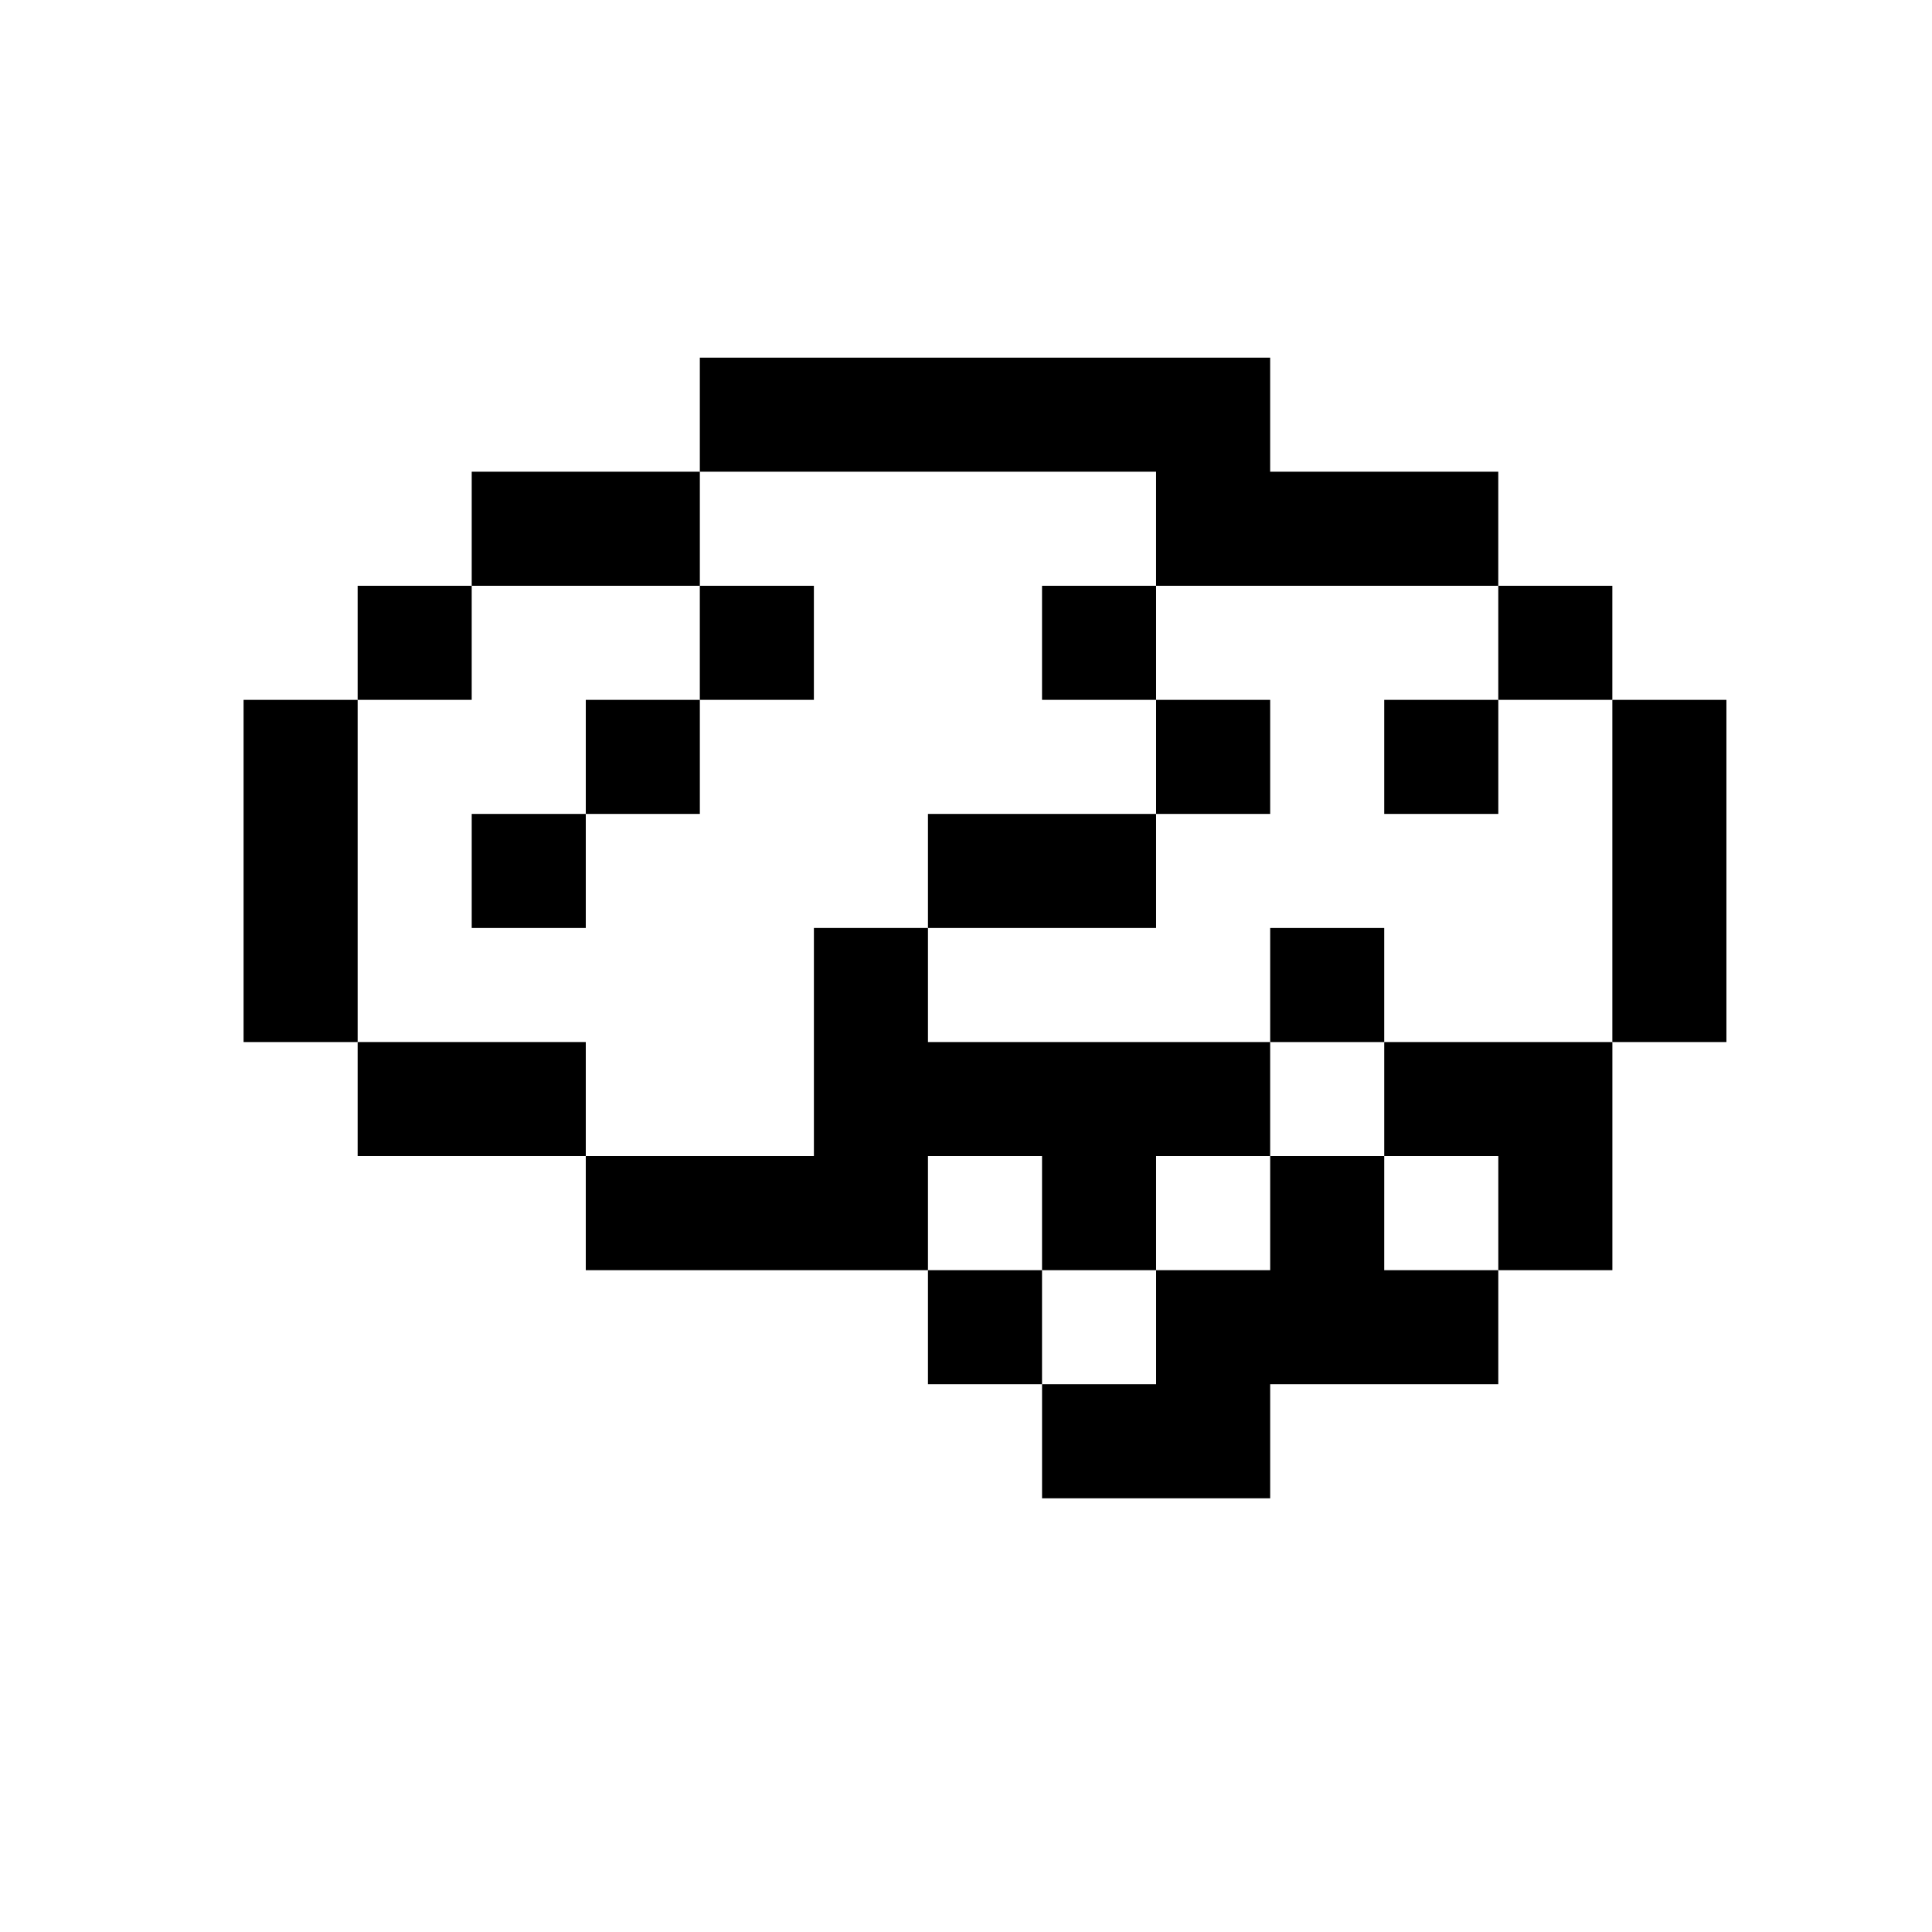
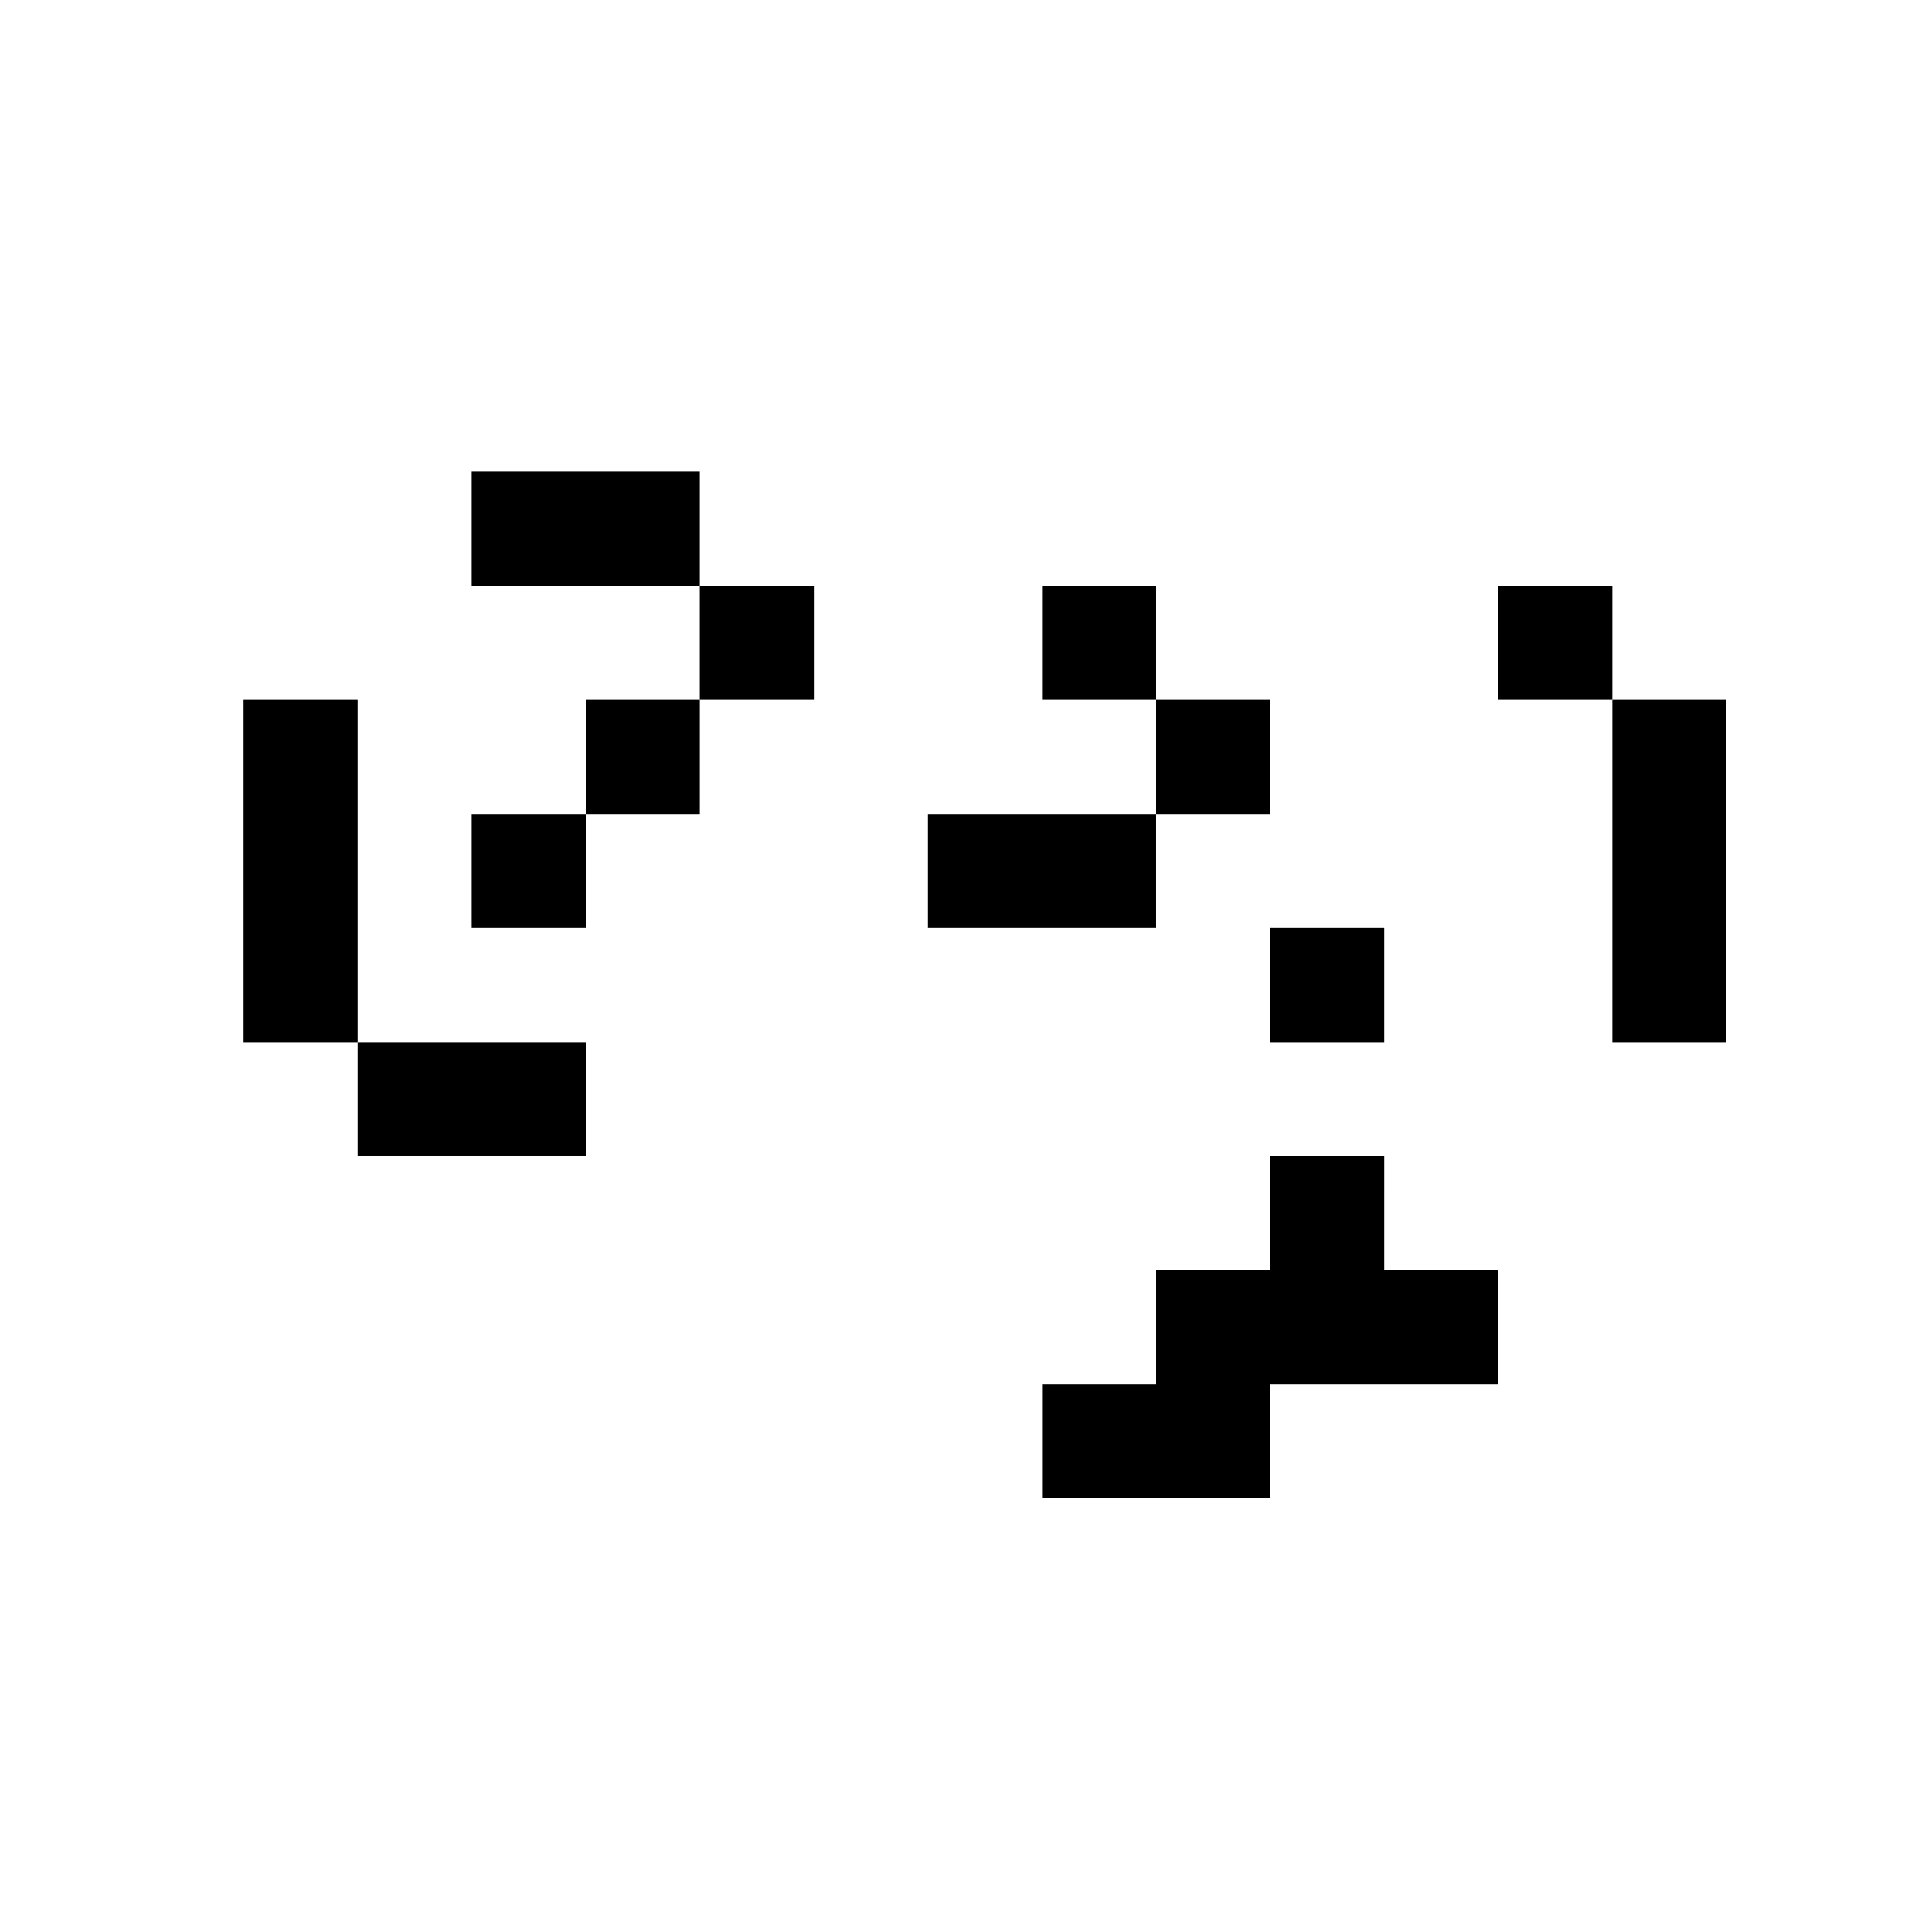
<svg xmlns="http://www.w3.org/2000/svg" fill="#000000" width="800px" height="800px" version="1.1" viewBox="144 144 512 512">
  <g>
    <path d="m238.78 357.92v-28.449h-30.227v90.684h30.227z" />
    <path d="m420.15 299.24h30.227v30.227h-30.227z" />
    <path d="m299.24 329.47h30.227v30.227h-30.227z" />
    <path d="m269.01 359.7h30.227v30.227h-30.227z" />
    <path d="m329.46 299.24h30.227v30.227h-30.227z" />
-     <path d="m238.78 299.24h30.227v30.227h-30.227z" />
-     <path d="m389.92 480.61h30.227v30.227h-30.227z" />
-     <path d="m420.15 450.38v30.227h30.227v-30.227h30.227v-30.23h-90.684v-30.227h-30.227v60.457h-60.457v30.227h90.684v-30.227z" />
+     <path d="m238.78 299.24h30.227h-30.227z" />
    <path d="m480.61 389.93h30.227v30.227h-30.227z" />
-     <path d="m510.84 450.38h30.227v30.227h30.23v-60.457h-60.457z" />
    <path d="m389.92 359.7h60.457v30.227h-60.457z" />
    <path d="m450.38 329.47h30.227v30.227h-30.227z" />
    <path d="m238.78 420.15h60.457v30.227h-60.457z" />
    <path d="m510.84 450.38h-30.23v30.227h-30.227v30.23h-30.227v30.227h60.453v-30.227h60.457v-30.23h-30.227z" />
    <path d="m571.29 329.47h30.227v90.684h-30.227z" />
    <path d="m541.06 299.24h30.227v30.227h-30.227z" />
-     <path d="m510.84 329.47h30.227v30.227h-30.227z" />
-     <path d="m541.06 269.01h-60.457v-30.227h-151.14v30.227h120.91v30.227h90.684z" />
    <path d="m269.01 269.01h60.457v30.227h-60.457z" />
  </g>
</svg>